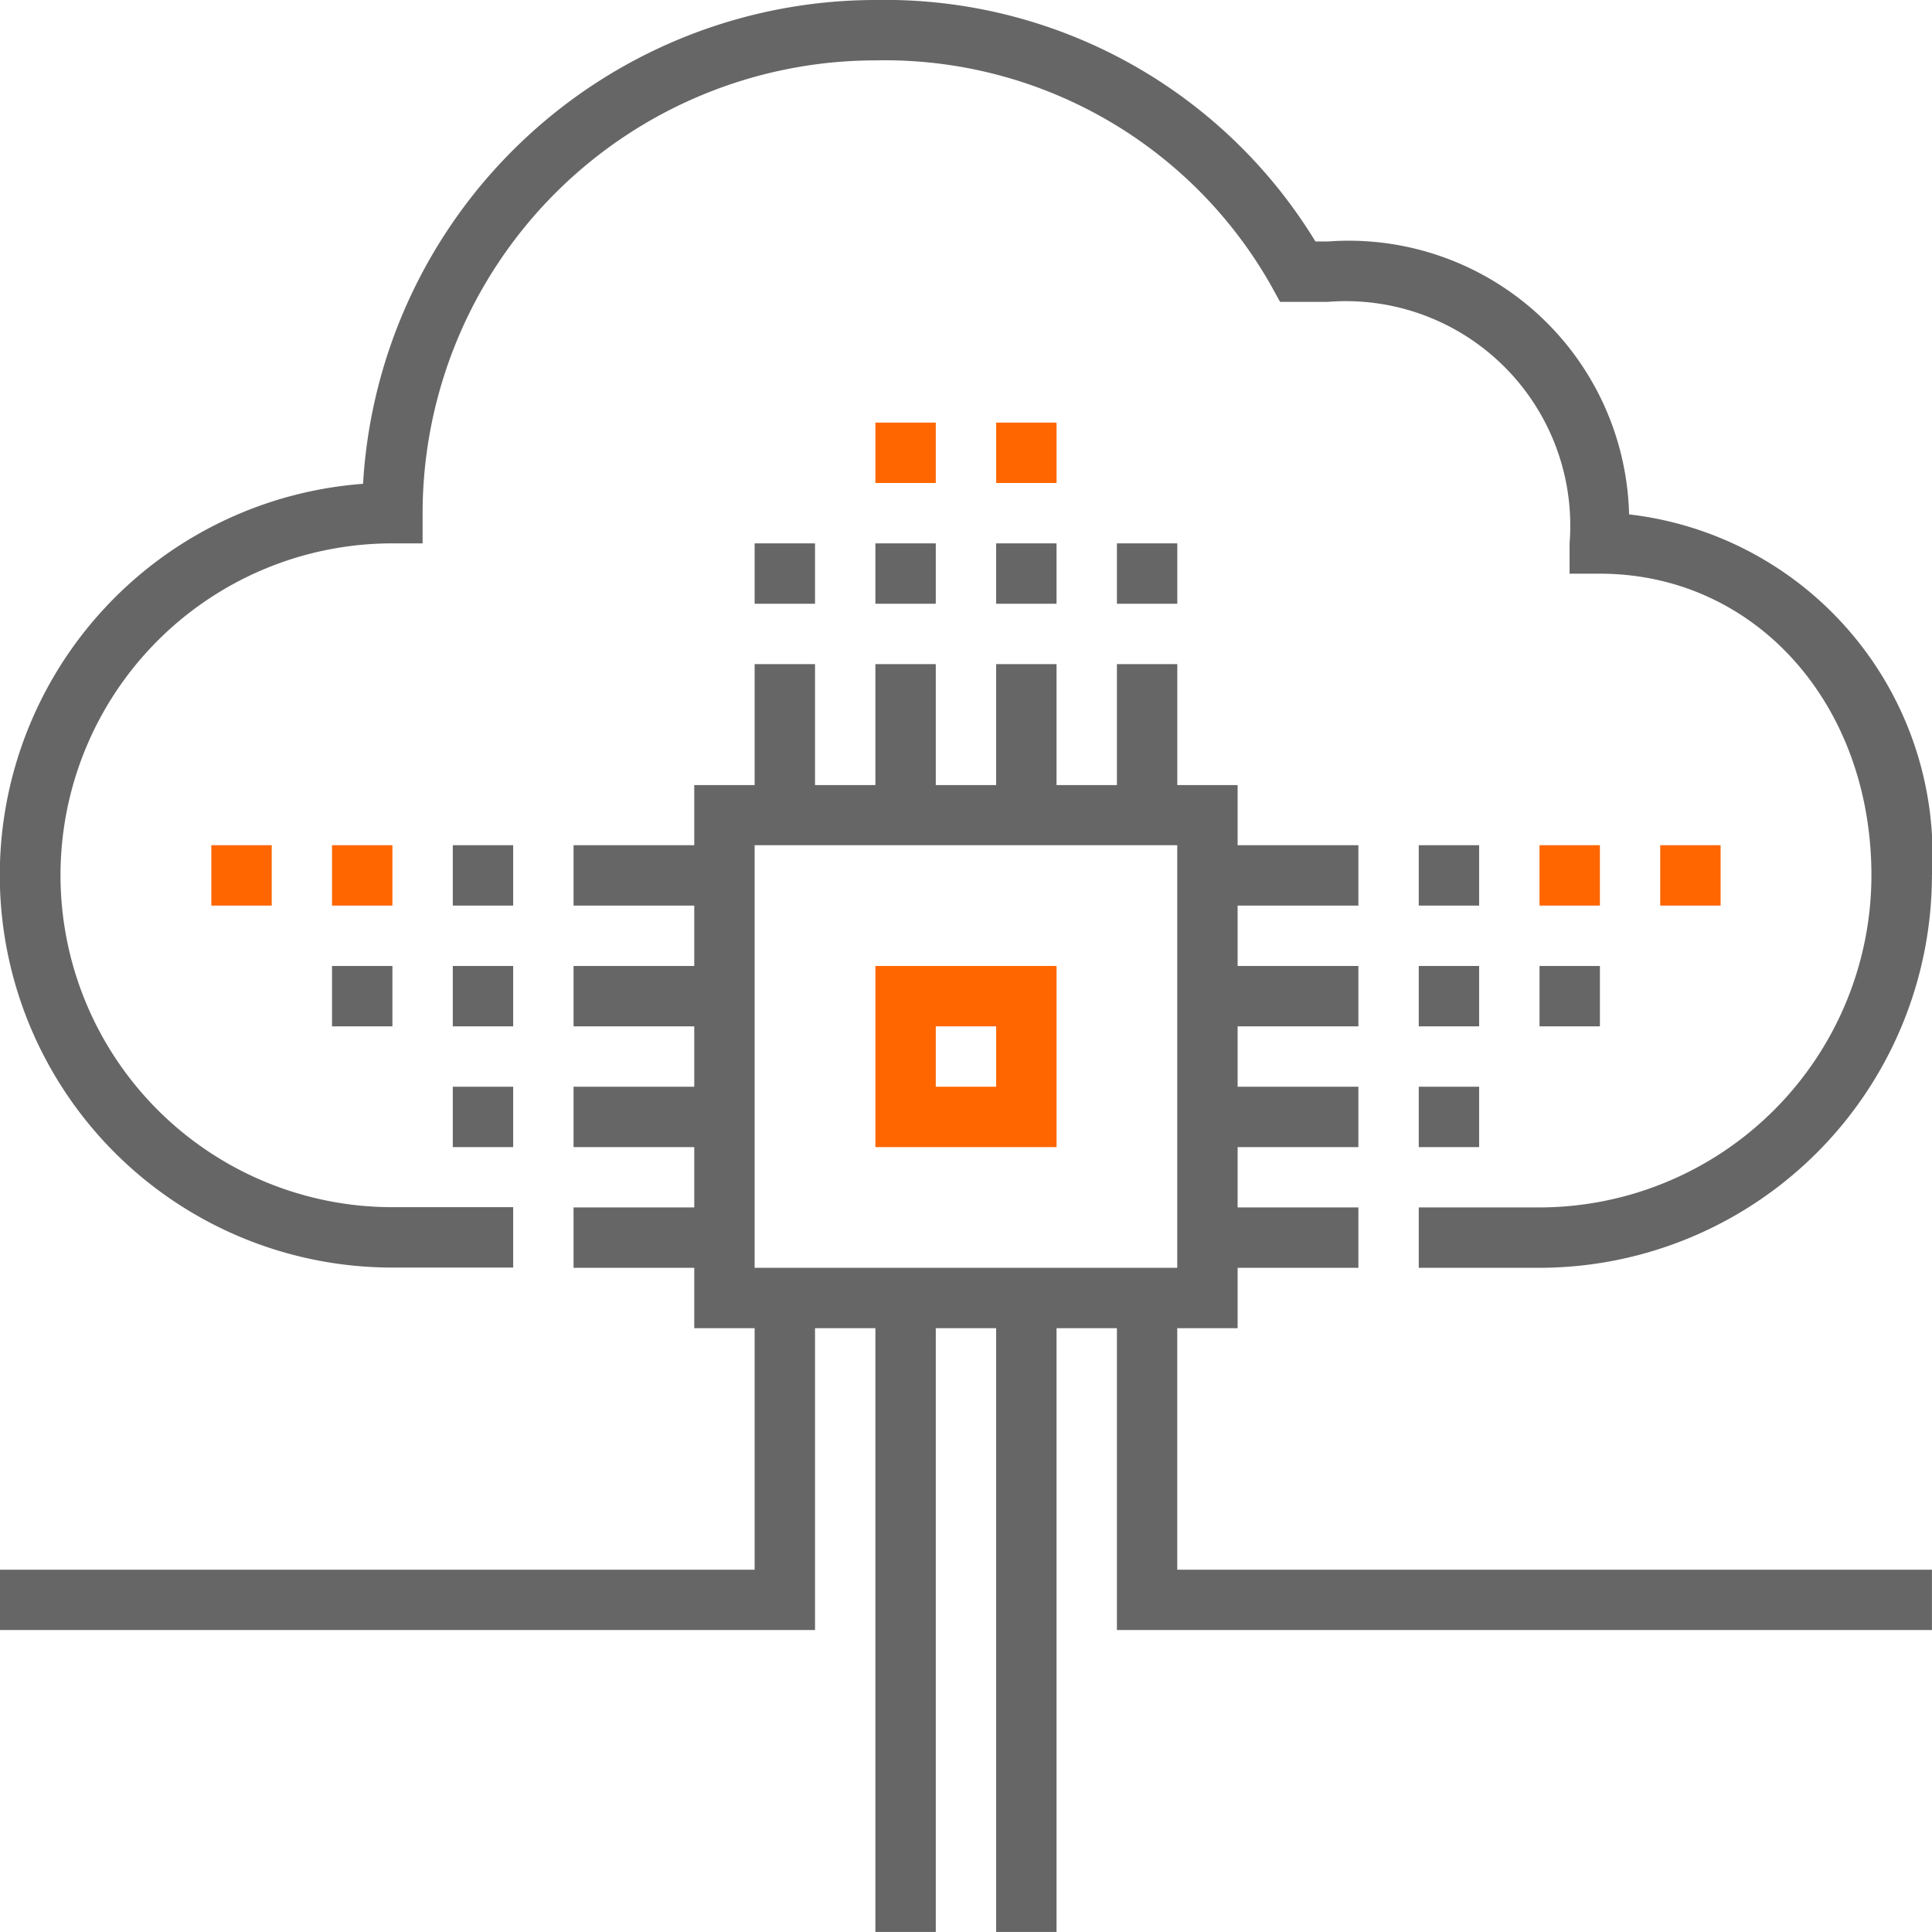
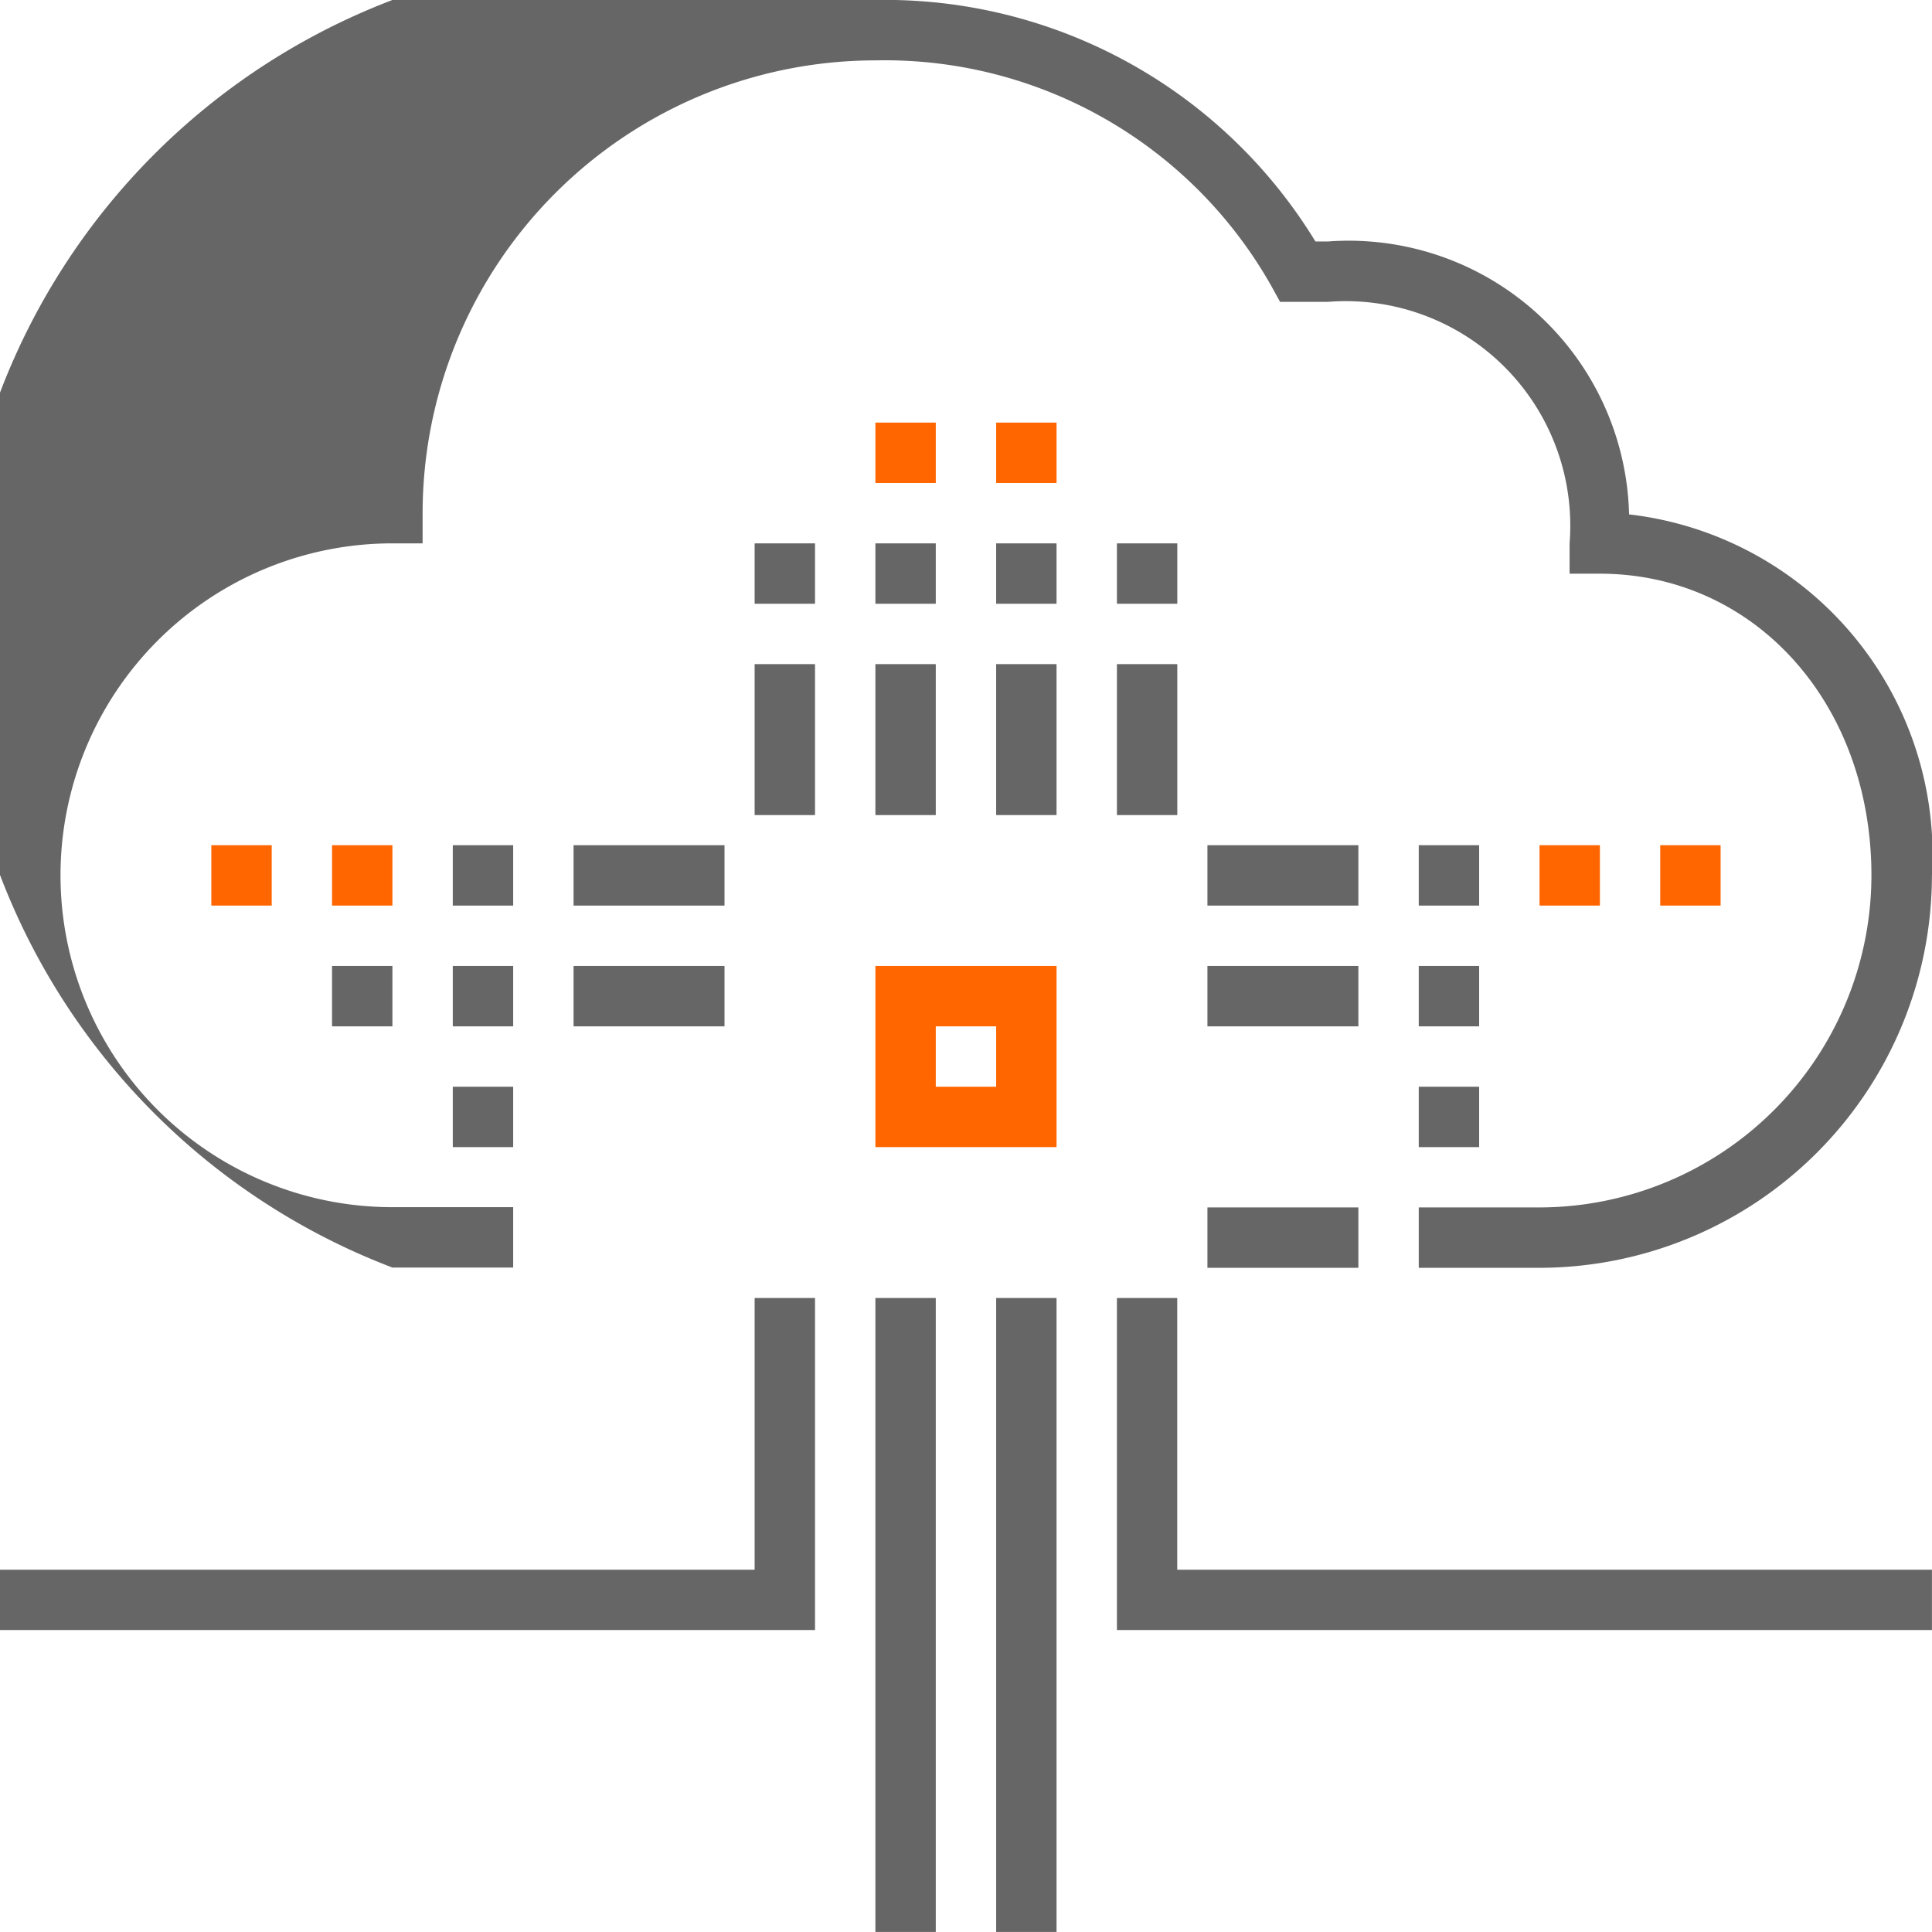
<svg xmlns="http://www.w3.org/2000/svg" viewBox="0 0 30.269 30.268">
  <g>
-     <path d="M24.12,19.863H22.228v-.946H24.12a5.208,5.208,0,0,0,5.2-5.2c0-2.7-1.83-4.729-4.256-4.729h-.473V8.513a3.518,3.518,0,0,0-3.784-3.784h-.752l-.134-.243A6.954,6.954,0,0,0,13.715.946,7.1,7.1,0,0,0,6.621,8.04v.473H6.148a5.2,5.2,0,0,0,0,10.4H8.04v.946H6.148a6.148,6.148,0,0,1-.46-12.279A8.05,8.05,0,0,1,13.715,0a7.9,7.9,0,0,1,6.894,3.783h.2a4.394,4.394,0,0,1,4.714,4.276,5.37,5.37,0,0,1,4.745,5.656A6.155,6.155,0,0,1,24.12,19.863Z" fill="#666" />
-     <path d="M19.39,20.809H10.877V12.3H19.39Zm-7.567-.946h6.621V13.242H11.823Z" fill="#666" />
+     <path d="M24.12,19.863H22.228v-.946H24.12a5.208,5.208,0,0,0,5.2-5.2c0-2.7-1.83-4.729-4.256-4.729h-.473V8.513a3.518,3.518,0,0,0-3.784-3.784h-.752l-.134-.243A6.954,6.954,0,0,0,13.715.946,7.1,7.1,0,0,0,6.621,8.04v.473H6.148a5.2,5.2,0,0,0,0,10.4H8.04v.946H6.148A8.05,8.05,0,0,1,13.715,0a7.9,7.9,0,0,1,6.894,3.783h.2a4.394,4.394,0,0,1,4.714,4.276,5.37,5.37,0,0,1,4.745,5.656A6.155,6.155,0,0,1,24.12,19.863Z" fill="#666" />
    <rect x="11.823" y="10.405" width="0.946" height="2.365" fill="#666" />
    <rect x="13.715" y="10.405" width="0.946" height="2.365" fill="#666" />
    <rect x="15.607" y="10.405" width="0.946" height="2.365" fill="#666" />
    <rect x="17.499" y="10.405" width="0.946" height="2.365" fill="#666" />
    <rect x="13.715" y="20.336" width="0.946" height="9.932" fill="#666" />
    <rect x="15.607" y="20.336" width="0.946" height="9.932" fill="#666" />
    <rect x="18.917" y="13.242" width="2.365" height="0.946" fill="#666" />
    <rect x="18.917" y="15.134" width="2.365" height="0.946" fill="#666" />
-     <rect x="18.917" y="17.026" width="2.365" height="0.946" fill="#666" />
    <rect x="18.917" y="18.917" width="2.365" height="0.946" fill="#666" />
    <rect x="8.986" y="13.242" width="2.365" height="0.946" fill="#666" />
    <rect x="8.986" y="15.134" width="2.365" height="0.946" fill="#666" />
-     <rect x="8.986" y="17.026" width="2.365" height="0.946" fill="#666" />
-     <rect x="8.986" y="18.917" width="2.365" height="0.946" fill="#666" />
    <path d="M16.553,17.972H13.715V15.134h2.838Zm-1.892-.946h.946V16.08h-.946Z" fill="#f60" />
    <polygon points="12.769 25.538 0 25.538 0 24.593 11.823 24.593 11.823 20.336 12.769 20.336 12.769 25.538" fill="#666" />
    <polygon points="30.268 25.538 17.499 25.538 17.499 20.336 18.444 20.336 18.444 24.593 30.268 24.593 30.268 25.538" fill="#666" />
    <rect x="11.823" y="8.513" width="0.946" height="0.946" fill="#666" />
    <rect x="13.715" y="8.513" width="0.946" height="0.946" fill="#666" />
    <rect x="13.715" y="6.621" width="0.946" height="0.946" fill="#f60" />
    <rect x="15.607" y="6.621" width="0.946" height="0.946" fill="#f60" />
    <rect x="15.607" y="8.513" width="0.946" height="0.946" fill="#666" />
    <rect x="17.499" y="8.513" width="0.946" height="0.946" fill="#666" />
    <rect x="7.094" y="13.242" width="0.946" height="0.946" fill="#666" />
    <rect x="5.202" y="13.242" width="0.946" height="0.946" fill="#f60" />
    <rect x="7.094" y="15.134" width="0.946" height="0.946" fill="#666" />
    <rect x="5.202" y="15.134" width="0.946" height="0.946" fill="#666" />
    <rect x="7.094" y="17.026" width="0.946" height="0.946" fill="#666" />
    <rect x="3.311" y="13.242" width="0.946" height="0.946" fill="#f60" />
    <rect x="22.228" y="13.242" width="0.946" height="0.946" fill="#666" />
    <rect x="24.12" y="13.242" width="0.946" height="0.946" fill="#f60" />
    <rect x="22.228" y="15.134" width="0.946" height="0.946" fill="#666" />
-     <rect x="24.12" y="15.134" width="0.946" height="0.946" fill="#666" />
    <rect x="22.228" y="17.026" width="0.946" height="0.946" fill="#666" />
    <rect x="26.011" y="13.242" width="0.946" height="0.946" fill="#f60" />
  </g>
</svg>